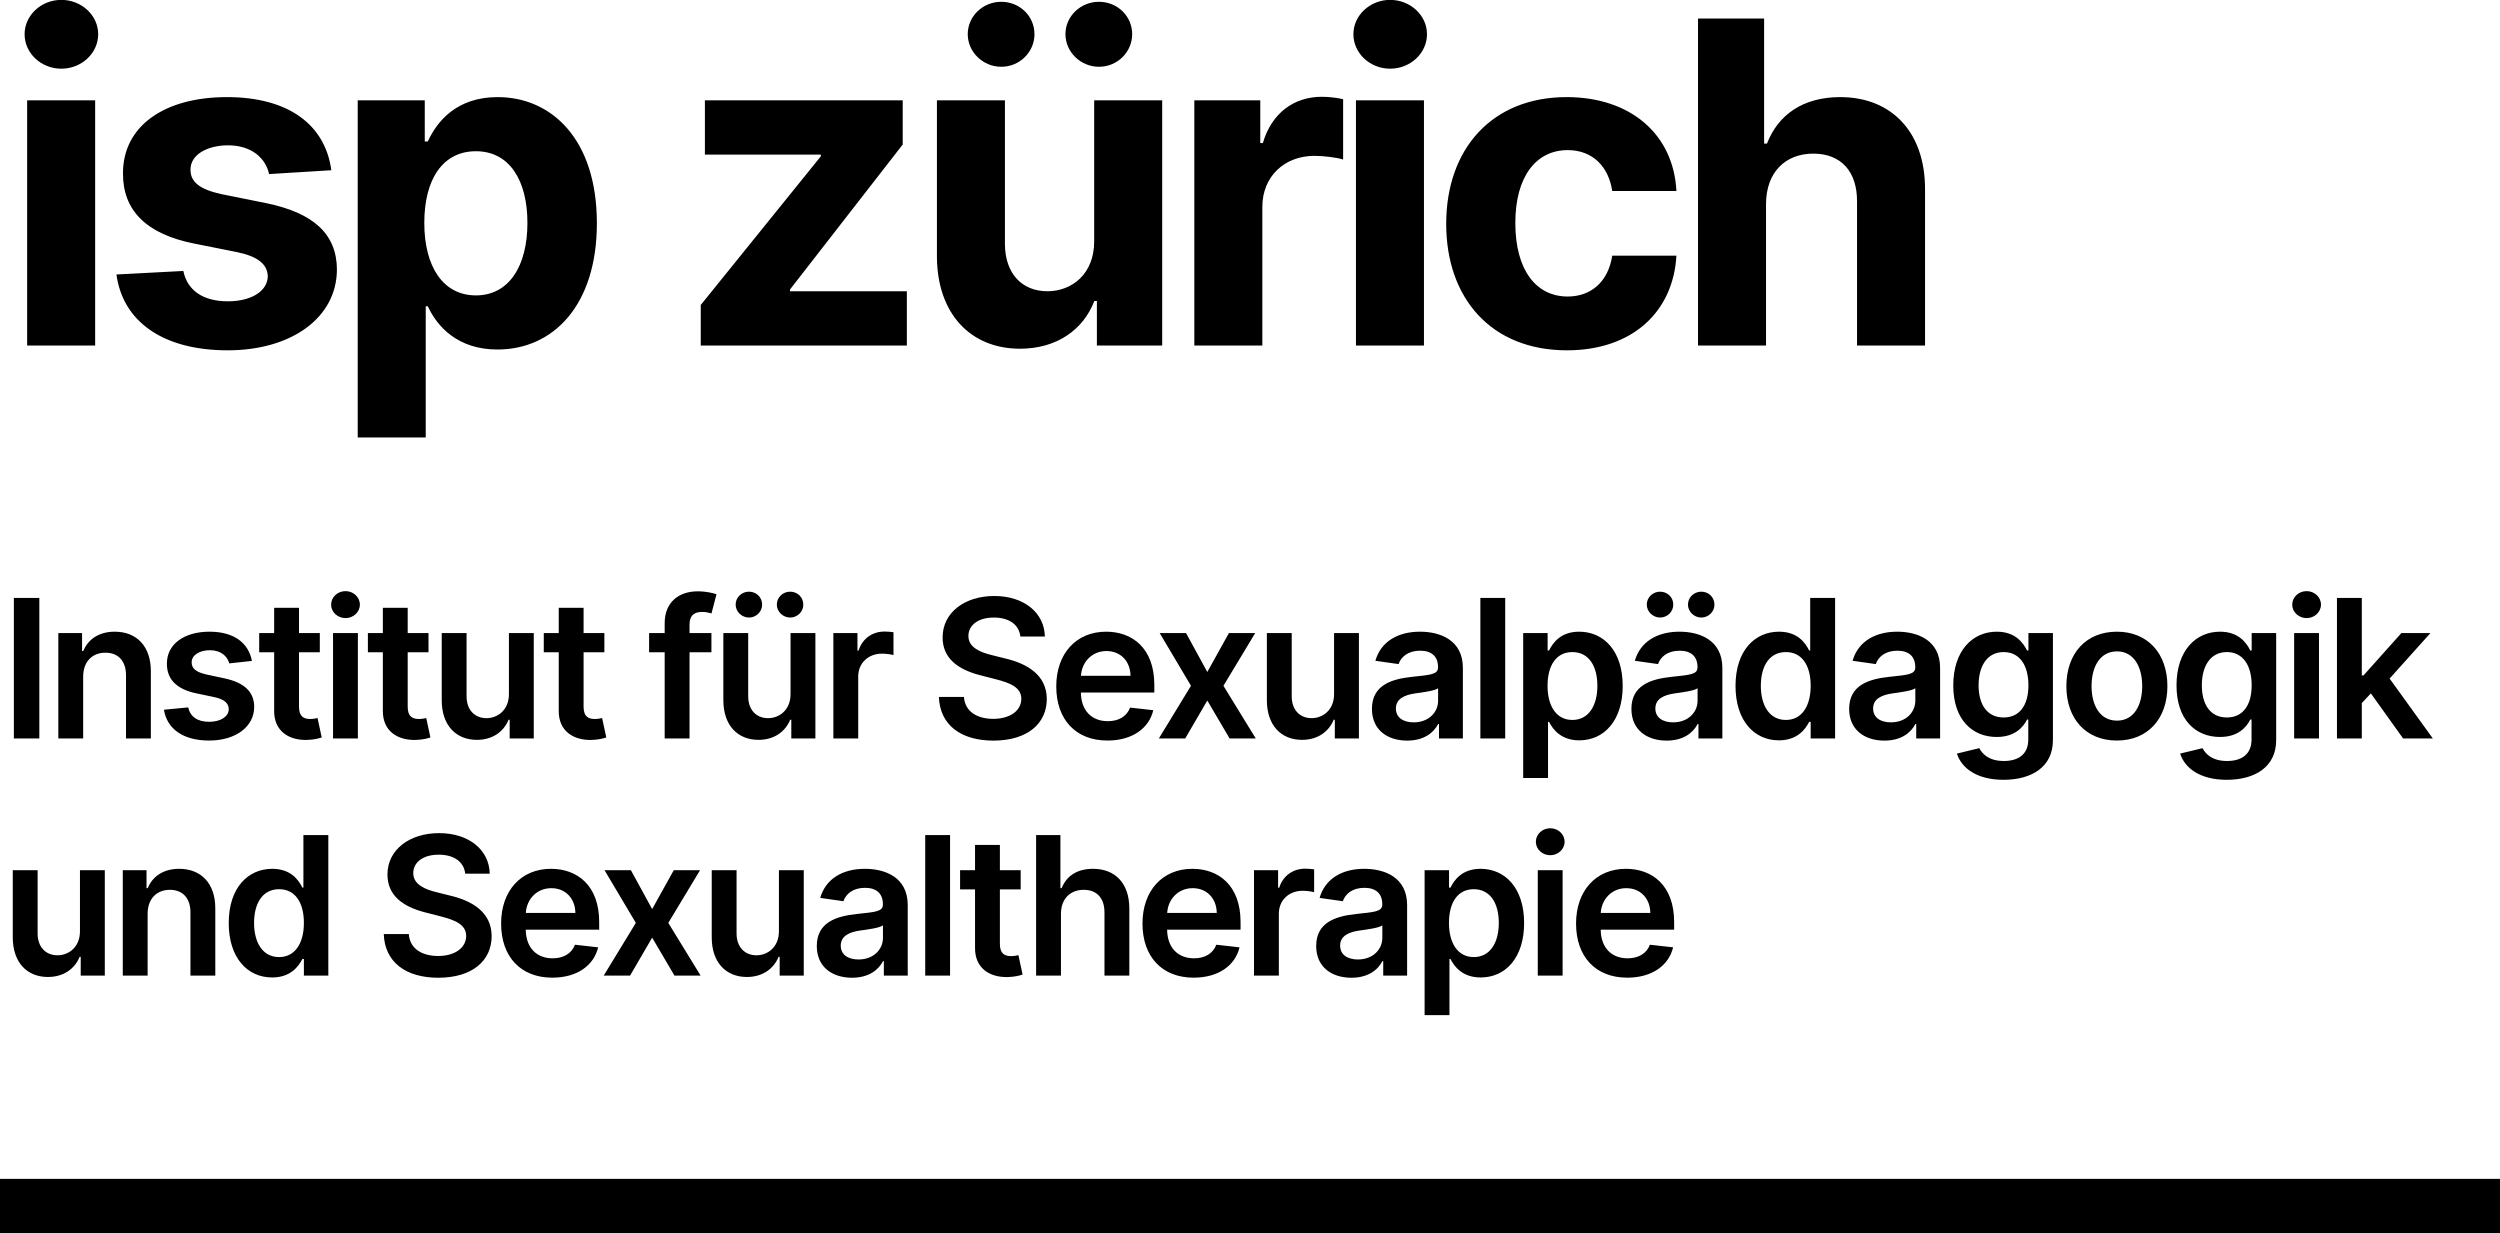
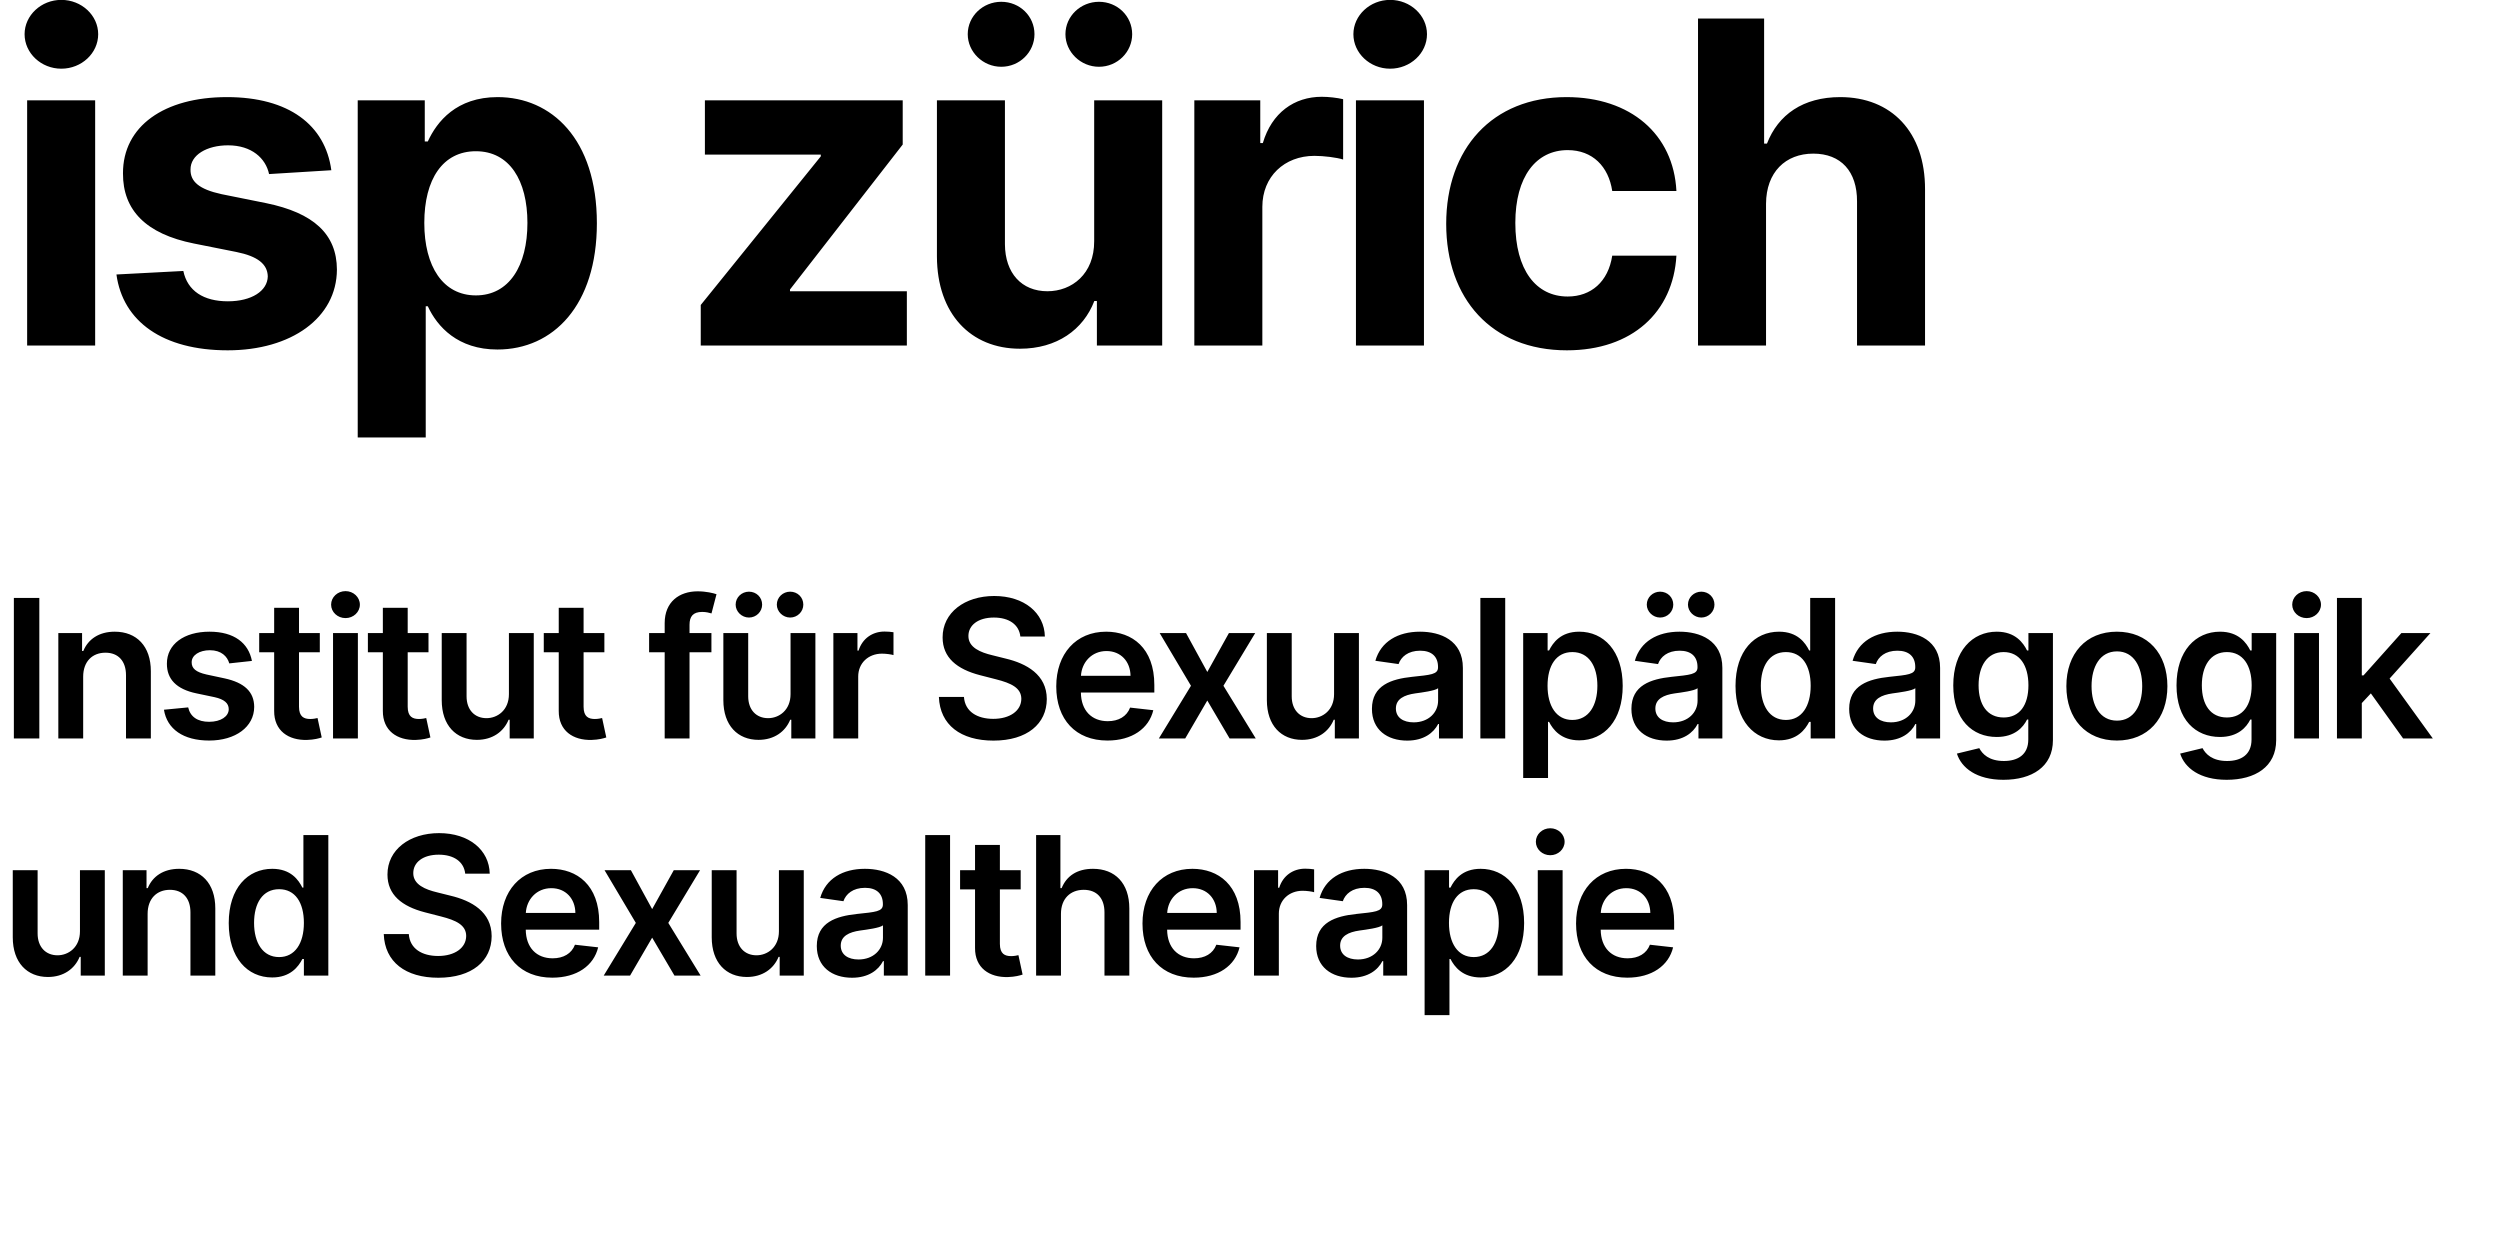
<svg xmlns="http://www.w3.org/2000/svg" width="369px" height="182px" viewBox="0 0 369 182" version="1.1">
  <title>isp_zürich_lang</title>
  <desc>Created with Sketch.</desc>
  <defs />
  <g id="Page-1" stroke="none" stroke-width="1" fill="none" fill-rule="evenodd">
    <g id="isp_zürich_lang" transform="translate(0, -1)" fill="#000000">
      <path d="M4.006,52 L14.045,52 L14.045,15.805 L4.006,15.805 L4.006,52 Z M9.049,11.139 C12.042,11.139 14.492,8.853 14.492,6.049 C14.492,3.268 12.042,0.983 9.049,0.983 C6.08,0.983 3.629,3.268 3.629,6.049 C3.629,8.853 6.08,11.139 9.049,11.139 Z M48.904,26.126 C48.008,19.457 42.636,15.333 33.493,15.333 C24.232,15.333 18.128,19.622 18.152,26.597 C18.128,32.017 21.545,35.528 28.615,36.942 L34.883,38.191 C38.04,38.827 39.478,39.982 39.525,41.797 C39.478,43.941 37.145,45.473 33.634,45.473 C30.052,45.473 27.672,43.941 27.059,40.995 L17.186,41.514 C18.128,48.442 24.02,52.707 33.61,52.707 C42.989,52.707 49.705,47.923 49.729,40.783 C49.705,35.552 46.288,32.418 39.266,30.98 L32.715,29.661 C29.345,28.93 28.096,27.776 28.12,26.032 C28.096,23.864 30.547,22.45 33.657,22.45 C37.145,22.45 39.219,24.359 39.714,26.692 L48.904,26.126 Z M52.799,65.573 L52.799,15.805 L62.696,15.805 L62.696,21.884 L63.144,21.884 C64.487,18.939 67.386,15.333 73.442,15.333 C81.383,15.333 88.099,21.507 88.099,33.95 C88.099,46.062 81.666,52.589 73.418,52.589 C67.574,52.589 64.534,49.219 63.144,46.203 L62.838,46.203 L62.838,65.573 L52.799,65.573 Z M62.626,33.902 C62.626,40.359 65.406,44.601 70.237,44.601 C75.162,44.601 77.848,40.218 77.848,33.902 C77.848,27.634 75.209,23.322 70.237,23.322 C65.359,23.322 62.626,27.446 62.626,33.902 Z M103.43,52 L133.852,52 L133.852,43.988 L116.603,43.988 L116.603,43.729 L133.24,22.332 L133.24,15.805 L104.043,15.805 L104.043,23.817 L121.151,23.817 L121.151,24.076 L103.43,46.015 L103.43,52 Z M161.501,36.589 C161.524,41.443 158.202,43.988 154.596,43.988 C150.802,43.988 148.352,41.325 148.328,37.06 L148.328,15.805 L138.29,15.805 L138.29,38.851 C138.313,47.311 143.262,52.471 150.543,52.471 C155.987,52.471 159.898,49.667 161.524,45.425 L161.901,45.425 L161.901,52 L171.539,52 L171.539,15.805 L161.501,15.805 L161.501,36.589 Z M147.786,10.856 C150.52,10.856 152.688,8.665 152.688,6.049 C152.688,3.386 150.52,1.265 147.786,1.265 C145.076,1.265 142.838,3.386 142.838,6.049 C142.838,8.665 145.076,10.856 147.786,10.856 Z M162.208,10.856 C164.941,10.856 167.109,8.665 167.109,6.049 C167.109,3.386 164.941,1.265 162.208,1.265 C159.498,1.265 157.259,3.386 157.259,6.049 C157.259,8.665 159.498,10.856 162.208,10.856 Z M176.283,52 L186.322,52 L186.322,31.522 C186.322,27.069 189.573,24.005 194.004,24.005 C195.394,24.005 197.303,24.241 198.245,24.547 L198.245,15.64 C197.35,15.428 196.101,15.286 195.088,15.286 C191.034,15.286 187.712,17.643 186.392,22.12 L186.015,22.12 L186.015,15.805 L176.283,15.805 L176.283,52 Z M200.138,52 L210.176,52 L210.176,15.805 L200.138,15.805 L200.138,52 Z M205.18,11.139 C208.173,11.139 210.624,8.853 210.624,6.049 C210.624,3.268 208.173,0.983 205.18,0.983 C202.211,0.983 199.761,3.268 199.761,6.049 C199.761,8.853 202.211,11.139 205.18,11.139 Z M231.274,52.707 C240.912,52.707 246.968,47.051 247.439,38.733 L237.966,38.733 C237.377,42.598 234.832,44.766 231.391,44.766 C226.702,44.766 223.662,40.83 223.662,33.902 C223.662,27.069 226.726,23.157 231.391,23.157 C235.068,23.157 237.424,25.584 237.966,29.189 L247.439,29.189 C247.015,20.824 240.676,15.333 231.227,15.333 C220.245,15.333 213.459,22.945 213.459,34.044 C213.459,45.048 220.128,52.707 231.274,52.707 Z M260.666,31.075 C260.69,26.409 263.541,23.675 267.641,23.675 C271.718,23.675 274.121,26.291 274.098,30.745 L274.098,52 L284.136,52 L284.136,28.954 C284.16,20.471 279.164,15.333 271.623,15.333 C266.133,15.333 262.457,17.926 260.807,22.191 L260.383,22.191 L260.383,3.74 L250.627,3.74 L250.627,52 L260.666,52 L260.666,31.075 Z" id="isp-zürich" />
      <path d="M5.805,89.253 L2.046,89.253 L2.046,110 L5.805,110 L5.805,89.253 Z M12.276,100.882 C12.276,98.633 13.634,97.337 15.569,97.337 C17.463,97.337 18.598,98.583 18.598,100.66 L18.598,110 L22.265,110 L22.265,100.092 C22.275,96.364 20.148,94.237 16.936,94.237 C14.606,94.237 13.006,95.351 12.297,97.084 L12.114,97.084 L12.114,94.439 L8.609,94.439 L8.609,110 L12.276,110 L12.276,100.882 Z M37.185,98.552 C36.679,95.918 34.572,94.237 30.925,94.237 C27.176,94.237 24.624,96.081 24.634,98.958 C24.624,101.227 26.022,102.726 29.01,103.344 L31.664,103.901 C33.093,104.215 33.761,104.793 33.761,105.674 C33.761,106.738 32.606,107.538 30.864,107.538 C29.182,107.538 28.088,106.809 27.774,105.411 L24.198,105.755 C24.654,108.612 27.055,110.304 30.874,110.304 C34.764,110.304 37.51,108.288 37.52,105.34 C37.51,103.121 36.081,101.764 33.143,101.126 L30.489,100.558 C28.909,100.204 28.281,99.657 28.291,98.755 C28.281,97.701 29.446,96.972 30.975,96.972 C32.667,96.972 33.559,97.894 33.842,98.917 L37.185,98.552 Z M47.203,94.439 L44.133,94.439 L44.133,90.711 L40.466,90.711 L40.466,94.439 L38.257,94.439 L38.257,97.276 L40.466,97.276 L40.466,105.928 C40.446,108.855 42.573,110.294 45.329,110.213 C46.372,110.182 47.091,109.98 47.486,109.848 L46.868,106.981 C46.666,107.032 46.25,107.123 45.795,107.123 C44.873,107.123 44.133,106.799 44.133,105.32 L44.133,97.276 L47.203,97.276 L47.203,94.439 Z M49.156,110 L52.823,110 L52.823,94.439 L49.156,94.439 L49.156,110 Z M51,92.231 C52.165,92.231 53.117,91.339 53.117,90.245 C53.117,89.141 52.165,88.25 51,88.25 C49.825,88.25 48.872,89.141 48.872,90.245 C48.872,91.339 49.825,92.231 51,92.231 Z M63.246,94.439 L60.176,94.439 L60.176,90.711 L56.509,90.711 L56.509,94.439 L54.3,94.439 L54.3,97.276 L56.509,97.276 L56.509,105.928 C56.489,108.855 58.616,110.294 61.372,110.213 C62.415,110.182 63.134,109.98 63.529,109.848 L62.911,106.981 C62.709,107.032 62.293,107.123 61.838,107.123 C60.916,107.123 60.176,106.799 60.176,105.32 L60.176,97.276 L63.246,97.276 L63.246,94.439 Z M75.117,103.456 C75.117,105.826 73.425,107.001 71.804,107.001 C70.041,107.001 68.866,105.755 68.866,103.78 L68.866,94.439 L65.199,94.439 L65.199,104.347 C65.199,108.085 67.326,110.203 70.386,110.203 C72.716,110.203 74.357,108.977 75.066,107.234 L75.228,107.234 L75.228,110 L78.784,110 L78.784,94.439 L75.117,94.439 L75.117,103.456 Z M89.206,94.439 L86.137,94.439 L86.137,90.711 L82.47,90.711 L82.47,94.439 L80.261,94.439 L80.261,97.276 L82.47,97.276 L82.47,105.928 C82.449,108.855 84.577,110.294 87.332,110.213 C88.376,110.182 89.095,109.98 89.49,109.848 L88.872,106.981 C88.67,107.032 88.254,107.123 87.798,107.123 C86.876,107.123 86.137,106.799 86.137,105.32 L86.137,97.276 L89.206,97.276 L89.206,94.439 Z M105.006,94.439 L101.775,94.439 L101.775,93.214 C101.775,91.998 102.281,91.319 103.649,91.319 C104.226,91.319 104.713,91.451 105.016,91.542 L105.756,88.706 C105.28,88.543 104.236,88.28 102.97,88.28 C100.265,88.28 98.107,89.83 98.107,92.971 L98.107,94.439 L95.808,94.439 L95.808,97.276 L98.107,97.276 L98.107,110 L101.775,110 L101.775,97.276 L105.006,97.276 L105.006,94.439 Z M116.685,103.456 C116.685,105.826 114.993,107.001 113.372,107.001 C111.61,107.001 110.434,105.755 110.434,103.78 L110.434,94.439 L106.767,94.439 L106.767,104.347 C106.767,108.085 108.895,110.203 111.954,110.203 C114.284,110.203 115.925,108.977 116.634,107.234 L116.796,107.234 L116.796,110 L120.352,110 L120.352,94.439 L116.685,94.439 L116.685,103.456 Z M110.546,92.15 C111.64,92.15 112.491,91.269 112.491,90.245 C112.491,89.161 111.64,88.331 110.546,88.331 C109.482,88.331 108.581,89.161 108.581,90.245 C108.581,91.269 109.482,92.15 110.546,92.15 Z M116.624,92.15 C117.718,92.15 118.569,91.269 118.569,90.245 C118.569,89.161 117.718,88.331 116.624,88.331 C115.56,88.331 114.659,89.161 114.659,90.245 C114.659,91.269 115.56,92.15 116.624,92.15 Z M123.005,110 L126.672,110 L126.672,100.852 C126.672,98.877 128.161,97.479 130.177,97.479 C130.795,97.479 131.565,97.59 131.879,97.691 L131.879,94.318 C131.545,94.257 130.967,94.217 130.562,94.217 C128.779,94.217 127.29,95.23 126.722,97.033 L126.56,97.033 L126.56,94.439 L123.005,94.439 L123.005,110 Z M150.606,94.956 L154.223,94.956 C154.152,91.451 151.164,88.969 146.747,88.969 C142.391,88.969 139.118,91.421 139.129,95.088 C139.129,98.066 141.246,99.778 144.66,100.66 L147.02,101.267 C149.259,101.835 150.738,102.534 150.748,104.145 C150.738,105.917 149.057,107.103 146.605,107.103 C144.255,107.103 142.431,106.049 142.279,103.871 L138.581,103.871 C138.733,107.994 141.803,110.314 146.635,110.314 C151.609,110.314 154.497,107.832 154.507,104.175 C154.497,100.579 151.528,98.937 148.408,98.198 L146.463,97.712 C144.761,97.306 142.917,96.587 142.938,94.855 C142.948,93.295 144.346,92.15 146.696,92.15 C148.935,92.15 150.414,93.193 150.606,94.956 Z M163.46,110.304 C158.77,110.304 155.903,107.194 155.903,102.311 C155.903,97.509 158.81,94.237 163.268,94.237 C167.097,94.237 170.379,96.638 170.379,102.098 L170.379,103.223 L159.54,103.223 C159.57,105.887 161.14,107.447 163.511,107.447 C165.091,107.447 166.307,106.758 166.803,105.441 L170.227,105.826 C169.579,108.531 167.087,110.304 163.46,110.304 Z M159.55,100.751 L166.864,100.751 C166.844,98.633 165.426,97.094 163.318,97.094 C161.13,97.094 159.661,98.765 159.55,100.751 Z M175.058,94.439 L171.168,94.439 L175.787,102.22 L171.046,110 L174.936,110 L178.198,104.398 L181.491,110 L185.351,110 L180.579,102.22 L185.269,94.439 L181.389,94.439 L178.198,100.183 L175.058,94.439 Z M196.908,103.456 C196.908,105.826 195.216,107.001 193.595,107.001 C191.832,107.001 190.657,105.755 190.657,103.78 L190.657,94.439 L186.99,94.439 L186.99,104.347 C186.99,108.085 189.117,110.203 192.177,110.203 C194.507,110.203 196.148,108.977 196.857,107.234 L197.019,107.234 L197.019,110 L200.575,110 L200.575,94.439 L196.908,94.439 L196.908,103.456 Z M207.705,110.314 C204.737,110.314 202.498,108.693 202.498,105.634 C202.498,102.129 205.385,101.227 208.404,100.903 C211.149,100.609 212.253,100.558 212.253,99.505 L212.253,99.444 C212.253,97.914 211.321,97.043 209.62,97.043 C207.826,97.043 206.793,97.955 206.428,99.018 L203.004,98.532 C203.815,95.696 206.327,94.237 209.599,94.237 C212.568,94.237 215.921,95.473 215.921,99.586 L215.921,110 L212.395,110 L212.395,107.862 L212.274,107.862 C211.605,109.169 210.146,110.314 207.705,110.314 Z M208.657,107.619 C210.866,107.619 212.264,106.15 212.264,104.418 L212.264,102.584 C211.787,102.969 209.863,103.213 208.9,103.344 C207.259,103.577 206.033,104.165 206.033,105.573 C206.033,106.92 207.127,107.619 208.657,107.619 Z M222.169,89.253 L218.502,89.253 L218.502,110 L222.169,110 L222.169,89.253 Z M224.822,115.835 L224.822,94.439 L228.428,94.439 L228.428,97.013 L228.641,97.013 C229.198,95.888 230.343,94.237 233.088,94.237 C236.685,94.237 239.511,97.053 239.511,102.24 C239.511,107.366 236.766,110.274 233.098,110.274 C230.424,110.274 229.218,108.683 228.641,107.548 L228.489,107.548 L228.489,115.835 L224.822,115.835 Z M228.418,102.22 C228.418,105.239 229.735,107.265 232.075,107.265 C234.496,107.265 235.773,105.137 235.773,102.22 C235.773,99.322 234.517,97.246 232.075,97.246 C229.715,97.246 228.418,99.201 228.418,102.22 Z M246.003,110.314 C243.035,110.314 240.796,108.693 240.796,105.634 C240.796,102.129 243.683,101.227 246.702,100.903 C249.447,100.609 250.551,100.558 250.551,99.505 L250.551,99.444 C250.551,97.914 249.619,97.043 247.917,97.043 C246.124,97.043 245.091,97.955 244.726,99.018 L241.302,98.532 C242.113,95.696 244.625,94.237 247.897,94.237 C250.865,94.237 254.219,95.473 254.219,99.586 L254.219,110 L250.693,110 L250.693,107.862 L250.572,107.862 C249.903,109.169 248.444,110.314 246.003,110.314 Z M246.955,107.619 C249.164,107.619 250.562,106.15 250.562,104.418 L250.562,102.584 C250.085,102.969 248.161,103.213 247.198,103.344 C245.557,103.577 244.331,104.165 244.331,105.573 C244.331,106.92 245.425,107.619 246.955,107.619 Z M245.03,92.15 C246.124,92.15 246.975,91.269 246.975,90.245 C246.975,89.161 246.124,88.331 245.03,88.331 C243.967,88.331 243.065,89.161 243.065,90.245 C243.065,91.269 243.967,92.15 245.03,92.15 Z M251.109,92.15 C252.203,92.15 253.054,91.269 253.054,90.245 C253.054,89.161 252.203,88.331 251.109,88.331 C250.045,88.331 249.143,89.161 249.143,90.245 C249.143,91.269 250.045,92.15 251.109,92.15 Z M262.574,110.274 C258.907,110.274 256.162,107.366 256.162,102.24 C256.162,97.053 258.988,94.237 262.585,94.237 C265.33,94.237 266.475,95.888 267.032,97.013 L267.184,97.013 L267.184,89.253 L270.861,89.253 L270.861,110 L267.255,110 L267.255,107.548 L267.032,107.548 C266.454,108.683 265.249,110.274 262.574,110.274 Z M263.598,107.265 C265.938,107.265 267.255,105.239 267.255,102.22 C267.255,99.201 265.958,97.246 263.598,97.246 C261.156,97.246 259.9,99.322 259.9,102.22 C259.9,105.137 261.176,107.265 263.598,107.265 Z M278.143,110.314 C275.175,110.314 272.936,108.693 272.936,105.634 C272.936,102.129 275.823,101.227 278.842,100.903 C281.588,100.609 282.692,100.558 282.692,99.505 L282.692,99.444 C282.692,97.914 281.76,97.043 280.058,97.043 C278.265,97.043 277.232,97.955 276.867,99.018 L273.443,98.532 C274.253,95.696 276.765,94.237 280.038,94.237 C283.006,94.237 286.359,95.473 286.359,99.586 L286.359,110 L282.834,110 L282.834,107.862 L282.712,107.862 C282.044,109.169 280.585,110.314 278.143,110.314 Z M279.096,107.619 C281.304,107.619 282.702,106.15 282.702,104.418 L282.702,102.584 C282.226,102.969 280.301,103.213 279.339,103.344 C277.698,103.577 276.472,104.165 276.472,105.573 C276.472,106.92 277.566,107.619 279.096,107.619 Z M295.708,116.099 C291.747,116.099 289.508,114.346 288.839,112.229 L292.142,111.428 C292.588,112.279 293.56,113.323 295.769,113.323 C297.855,113.323 299.375,112.381 299.375,110.152 L299.375,107.204 L299.193,107.204 C298.625,108.349 297.379,109.777 294.715,109.777 C291.129,109.777 288.302,107.244 288.302,102.169 C288.302,97.053 291.129,94.237 294.725,94.237 C297.47,94.237 298.635,95.888 299.193,97.013 L299.395,97.013 L299.395,94.439 L303.012,94.439 L303.012,110.253 C303.012,114.174 299.912,116.099 295.708,116.099 Z M295.738,106.9 C298.078,106.9 299.395,105.117 299.395,102.149 C299.395,99.201 298.099,97.246 295.738,97.246 C293.297,97.246 292.04,99.322 292.04,102.149 C292.04,105.016 293.317,106.9 295.738,106.9 Z M312.452,110.304 C307.893,110.304 304.996,107.093 304.996,102.281 C304.996,97.458 307.893,94.237 312.452,94.237 C317.01,94.237 319.908,97.458 319.908,102.281 C319.908,107.093 317.01,110.304 312.452,110.304 Z M312.472,107.366 C314.954,107.366 316.19,105.117 316.19,102.27 C316.19,99.424 314.954,97.144 312.472,97.144 C309.949,97.144 308.713,99.424 308.713,102.27 C308.713,105.117 309.949,107.366 312.472,107.366 Z M328.659,116.099 C324.698,116.099 322.459,114.346 321.79,112.229 L325.093,111.428 C325.538,112.279 326.511,113.323 328.719,113.323 C330.806,113.323 332.326,112.381 332.326,110.152 L332.326,107.204 L332.144,107.204 C331.576,108.349 330.33,109.777 327.666,109.777 C324.08,109.777 321.253,107.244 321.253,102.169 C321.253,97.053 324.08,94.237 327.676,94.237 C330.421,94.237 331.586,95.888 332.144,97.013 L332.346,97.013 L332.346,94.439 L335.963,94.439 L335.963,110.253 C335.963,114.174 332.863,116.099 328.659,116.099 Z M328.689,106.9 C331.029,106.9 332.346,105.117 332.346,102.149 C332.346,99.201 331.049,97.246 328.689,97.246 C326.248,97.246 324.991,99.322 324.991,102.149 C324.991,105.016 326.268,106.9 328.689,106.9 Z M338.615,110 L342.282,110 L342.282,94.439 L338.615,94.439 L338.615,110 Z M340.459,92.231 C341.624,92.231 342.576,91.339 342.576,90.245 C342.576,89.141 341.624,88.25 340.459,88.25 C339.284,88.25 338.331,89.141 338.331,90.245 C338.331,91.339 339.284,92.231 340.459,92.231 Z M344.935,110 L348.602,110 L348.602,104.773 L349.939,103.344 L354.701,110 L359.087,110 L352.705,101.156 L358.733,94.439 L354.447,94.439 L348.855,100.69 L348.602,100.69 L348.602,89.253 L344.935,89.253 L344.935,110 Z M11.802,138.456 C11.802,140.826 10.11,142.001 8.489,142.001 C6.727,142.001 5.552,140.755 5.552,138.78 L5.552,129.439 L1.884,129.439 L1.884,139.347 C1.884,143.085 4.012,145.203 7.071,145.203 C9.401,145.203 11.042,143.977 11.751,142.234 L11.914,142.234 L11.914,145 L15.469,145 L15.469,129.439 L11.802,129.439 L11.802,138.456 Z M21.789,135.882 C21.789,133.633 23.146,132.337 25.081,132.337 C26.976,132.337 28.11,133.583 28.11,135.66 L28.11,145 L31.778,145 L31.778,135.092 C31.788,131.364 29.66,129.237 26.449,129.237 C24.119,129.237 22.518,130.351 21.809,132.084 L21.627,132.084 L21.627,129.439 L18.122,129.439 L18.122,145 L21.789,145 L21.789,135.882 Z M40.174,145.274 C36.507,145.274 33.761,142.366 33.761,137.24 C33.761,132.053 36.588,129.237 40.184,129.237 C42.93,129.237 44.074,130.888 44.631,132.013 L44.783,132.013 L44.783,124.253 L48.461,124.253 L48.461,145 L44.854,145 L44.854,142.548 L44.631,142.548 C44.054,143.683 42.848,145.274 40.174,145.274 Z M41.197,142.265 C43.537,142.265 44.854,140.239 44.854,137.22 C44.854,134.201 43.558,132.246 41.197,132.246 C38.756,132.246 37.5,134.322 37.5,137.22 C37.5,140.137 38.776,142.265 41.197,142.265 Z M68.667,129.956 L72.284,129.956 C72.213,126.451 69.225,123.969 64.808,123.969 C60.452,123.969 57.179,126.421 57.19,130.088 C57.19,133.066 59.307,134.778 62.721,135.66 L65.081,136.267 C67.32,136.835 68.799,137.534 68.809,139.145 C68.799,140.917 67.118,142.103 64.666,142.103 C62.316,142.103 60.492,141.049 60.34,138.871 L56.642,138.871 C56.794,142.994 59.864,145.314 64.696,145.314 C69.67,145.314 72.558,142.832 72.568,139.175 C72.558,135.579 69.589,133.937 66.469,133.198 L64.524,132.712 C62.822,132.306 60.978,131.587 60.999,129.855 C61.009,128.295 62.407,127.15 64.757,127.15 C66.996,127.15 68.475,128.193 68.667,129.956 Z M81.521,145.304 C76.831,145.304 73.964,142.194 73.964,137.311 C73.964,132.509 76.871,129.237 81.329,129.237 C85.158,129.237 88.44,131.638 88.44,137.098 L88.44,138.223 L77.601,138.223 C77.631,140.887 79.201,142.447 81.572,142.447 C83.152,142.447 84.368,141.758 84.864,140.441 L88.288,140.826 C87.64,143.531 85.148,145.304 81.521,145.304 Z M77.611,135.751 L84.925,135.751 C84.905,133.633 83.487,132.094 81.379,132.094 C79.191,132.094 77.722,133.765 77.611,135.751 Z M93.119,129.439 L89.229,129.439 L93.848,137.22 L89.107,145 L92.997,145 L96.259,139.398 L99.552,145 L103.412,145 L98.64,137.22 L103.33,129.439 L99.45,129.439 L96.259,135.183 L93.119,129.439 Z M114.969,138.456 C114.969,140.826 113.277,142.001 111.656,142.001 C109.893,142.001 108.718,140.755 108.718,138.78 L108.718,129.439 L105.051,129.439 L105.051,139.347 C105.051,143.085 107.178,145.203 110.238,145.203 C112.568,145.203 114.209,143.977 114.918,142.234 L115.08,142.234 L115.08,145 L118.636,145 L118.636,129.439 L114.969,129.439 L114.969,138.456 Z M125.766,145.314 C122.798,145.314 120.559,143.693 120.559,140.634 C120.559,137.129 123.446,136.227 126.465,135.903 C129.21,135.609 130.314,135.558 130.314,134.505 L130.314,134.444 C130.314,132.914 129.382,132.043 127.681,132.043 C125.887,132.043 124.854,132.955 124.489,134.018 L121.065,133.532 C121.876,130.696 124.388,129.237 127.66,129.237 C130.629,129.237 133.982,130.473 133.982,134.586 L133.982,145 L130.456,145 L130.456,142.862 L130.335,142.862 C129.666,144.169 128.207,145.314 125.766,145.314 Z M126.718,142.619 C128.927,142.619 130.325,141.15 130.325,139.418 L130.325,137.584 C129.848,137.969 127.924,138.213 126.961,138.344 C125.32,138.577 124.094,139.165 124.094,140.573 C124.094,141.92 125.188,142.619 126.718,142.619 Z M140.23,124.253 L136.563,124.253 L136.563,145 L140.23,145 L140.23,124.253 Z M150.653,129.439 L147.583,129.439 L147.583,125.711 L143.916,125.711 L143.916,129.439 L141.708,129.439 L141.708,132.276 L143.916,132.276 L143.916,140.928 C143.896,143.855 146.023,145.294 148.779,145.213 C149.822,145.182 150.541,144.98 150.936,144.848 L150.319,141.981 C150.116,142.032 149.701,142.123 149.245,142.123 C148.323,142.123 147.583,141.799 147.583,140.32 L147.583,132.276 L150.653,132.276 L150.653,129.439 Z M156.598,135.882 C156.598,133.633 157.996,132.337 159.961,132.337 C161.886,132.337 163.02,133.563 163.02,135.66 L163.02,145 L166.688,145 L166.688,135.092 C166.688,131.334 164.56,129.237 161.329,129.237 C158.938,129.237 157.418,130.321 156.699,132.084 L156.516,132.084 L156.516,124.253 L152.93,124.253 L152.93,145 L156.598,145 L156.598,135.882 Z M176.188,145.304 C171.498,145.304 168.631,142.194 168.631,137.311 C168.631,132.509 171.538,129.237 175.996,129.237 C179.825,129.237 183.107,131.638 183.107,137.098 L183.107,138.223 L172.268,138.223 C172.298,140.887 173.868,142.447 176.239,142.447 C177.819,142.447 179.035,141.758 179.531,140.441 L182.955,140.826 C182.307,143.531 179.815,145.304 176.188,145.304 Z M172.278,135.751 L179.592,135.751 C179.572,133.633 178.153,132.094 176.046,132.094 C173.858,132.094 172.389,133.765 172.278,135.751 Z M185.091,145 L188.758,145 L188.758,135.852 C188.758,133.877 190.247,132.479 192.263,132.479 C192.881,132.479 193.651,132.59 193.965,132.691 L193.965,129.318 C193.631,129.257 193.054,129.217 192.648,129.217 C190.865,129.217 189.376,130.23 188.809,132.033 L188.647,132.033 L188.647,129.439 L185.091,129.439 L185.091,145 Z M199.474,145.314 C196.506,145.314 194.267,143.693 194.267,140.634 C194.267,137.129 197.155,136.227 200.174,135.903 C202.919,135.609 204.023,135.558 204.023,134.505 L204.023,134.444 C204.023,132.914 203.091,132.043 201.389,132.043 C199.596,132.043 198.563,132.955 198.198,134.018 L194.774,133.532 C195.584,130.696 198.097,129.237 201.369,129.237 C204.337,129.237 207.69,130.473 207.69,134.586 L207.69,145 L204.165,145 L204.165,142.862 L204.043,142.862 C203.375,144.169 201.916,145.314 199.474,145.314 Z M200.427,142.619 C202.635,142.619 204.033,141.15 204.033,139.418 L204.033,137.584 C203.557,137.969 201.632,138.213 200.67,138.344 C199.029,138.577 197.803,139.165 197.803,140.573 C197.803,141.92 198.897,142.619 200.427,142.619 Z M210.272,150.835 L210.272,129.439 L213.878,129.439 L213.878,132.013 L214.091,132.013 C214.648,130.888 215.793,129.237 218.538,129.237 C222.135,129.237 224.961,132.053 224.961,137.24 C224.961,142.366 222.216,145.274 218.548,145.274 C215.874,145.274 214.668,143.683 214.091,142.548 L213.939,142.548 L213.939,150.835 L210.272,150.835 Z M213.868,137.22 C213.868,140.239 215.185,142.265 217.525,142.265 C219.946,142.265 221.223,140.137 221.223,137.22 C221.223,134.322 219.967,132.246 217.525,132.246 C215.165,132.246 213.868,134.201 213.868,137.22 Z M226.975,145 L230.642,145 L230.642,129.439 L226.975,129.439 L226.975,145 Z M228.819,127.231 C229.984,127.231 230.936,126.339 230.936,125.245 C230.936,124.141 229.984,123.25 228.819,123.25 C227.644,123.25 226.692,124.141 226.692,125.245 C226.692,126.339 227.644,127.231 228.819,127.231 Z M240.184,145.304 C235.493,145.304 232.626,142.194 232.626,137.311 C232.626,132.509 235.534,129.237 239.991,129.237 C243.82,129.237 247.103,131.638 247.103,137.098 L247.103,138.223 L236.263,138.223 C236.293,140.887 237.864,142.447 240.234,142.447 C241.815,142.447 243.03,141.758 243.527,140.441 L246.951,140.826 C246.302,143.531 243.81,145.304 240.184,145.304 Z M236.273,135.751 L243.587,135.751 C243.567,133.633 242.149,132.094 240.042,132.094 C237.853,132.094 236.385,133.765 236.273,135.751 Z" id="Institut-für-Sexualp" />
-       <rect id="Rectangle" x="0" y="175" width="369" height="8" />
    </g>
  </g>
</svg>